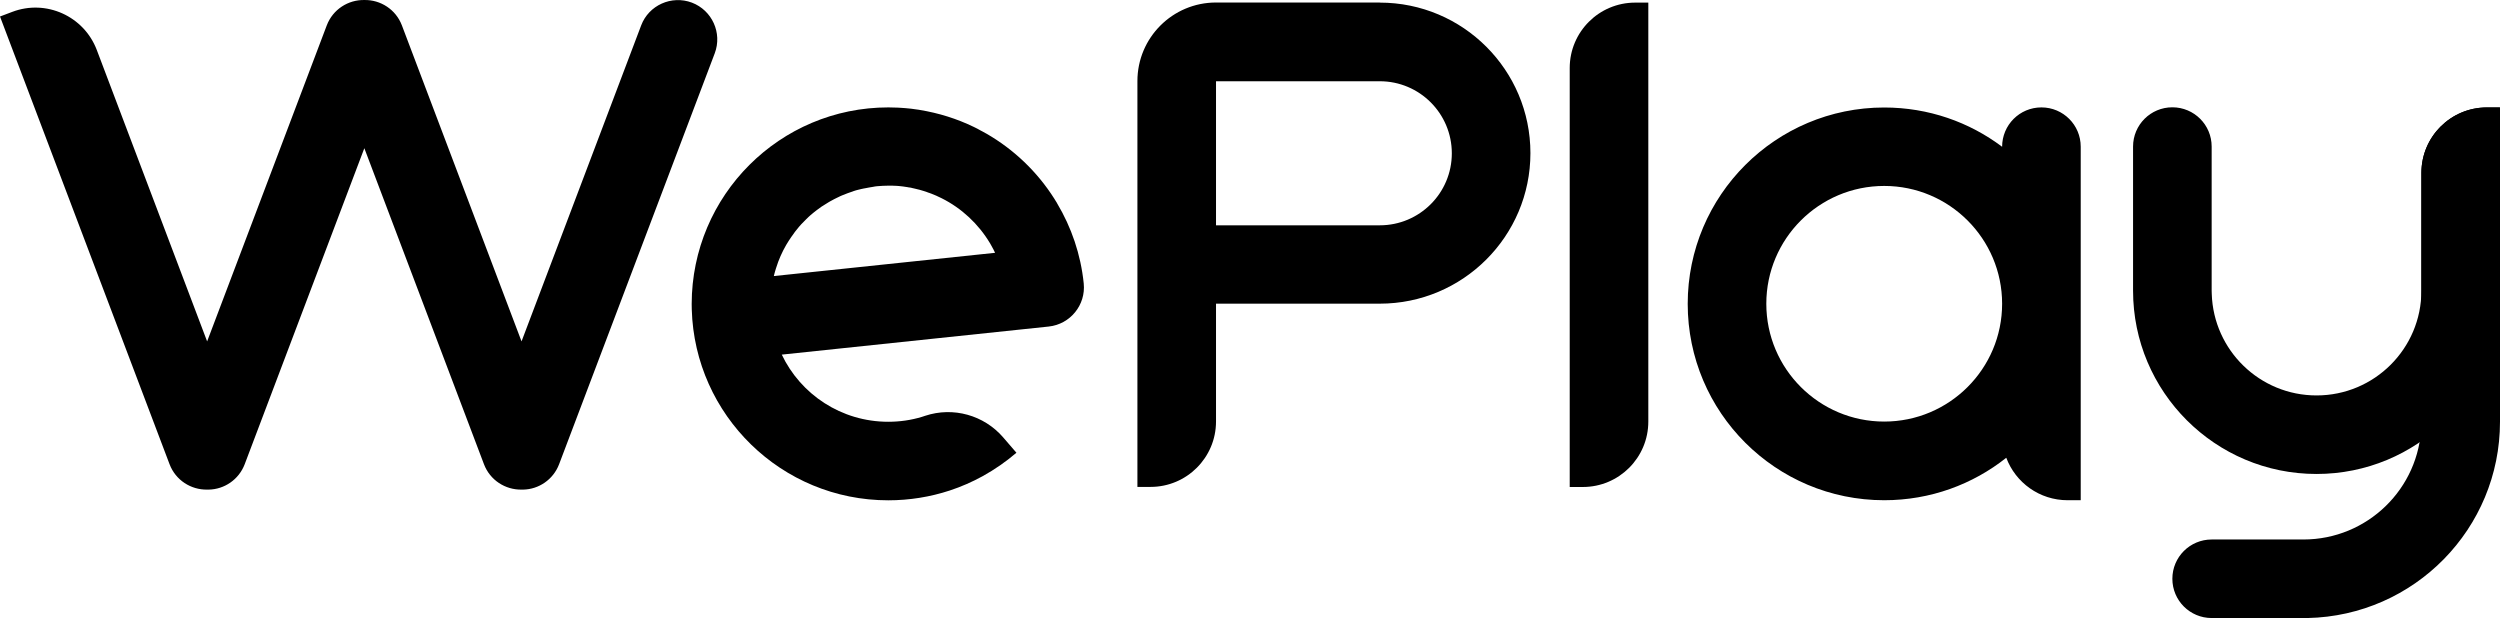
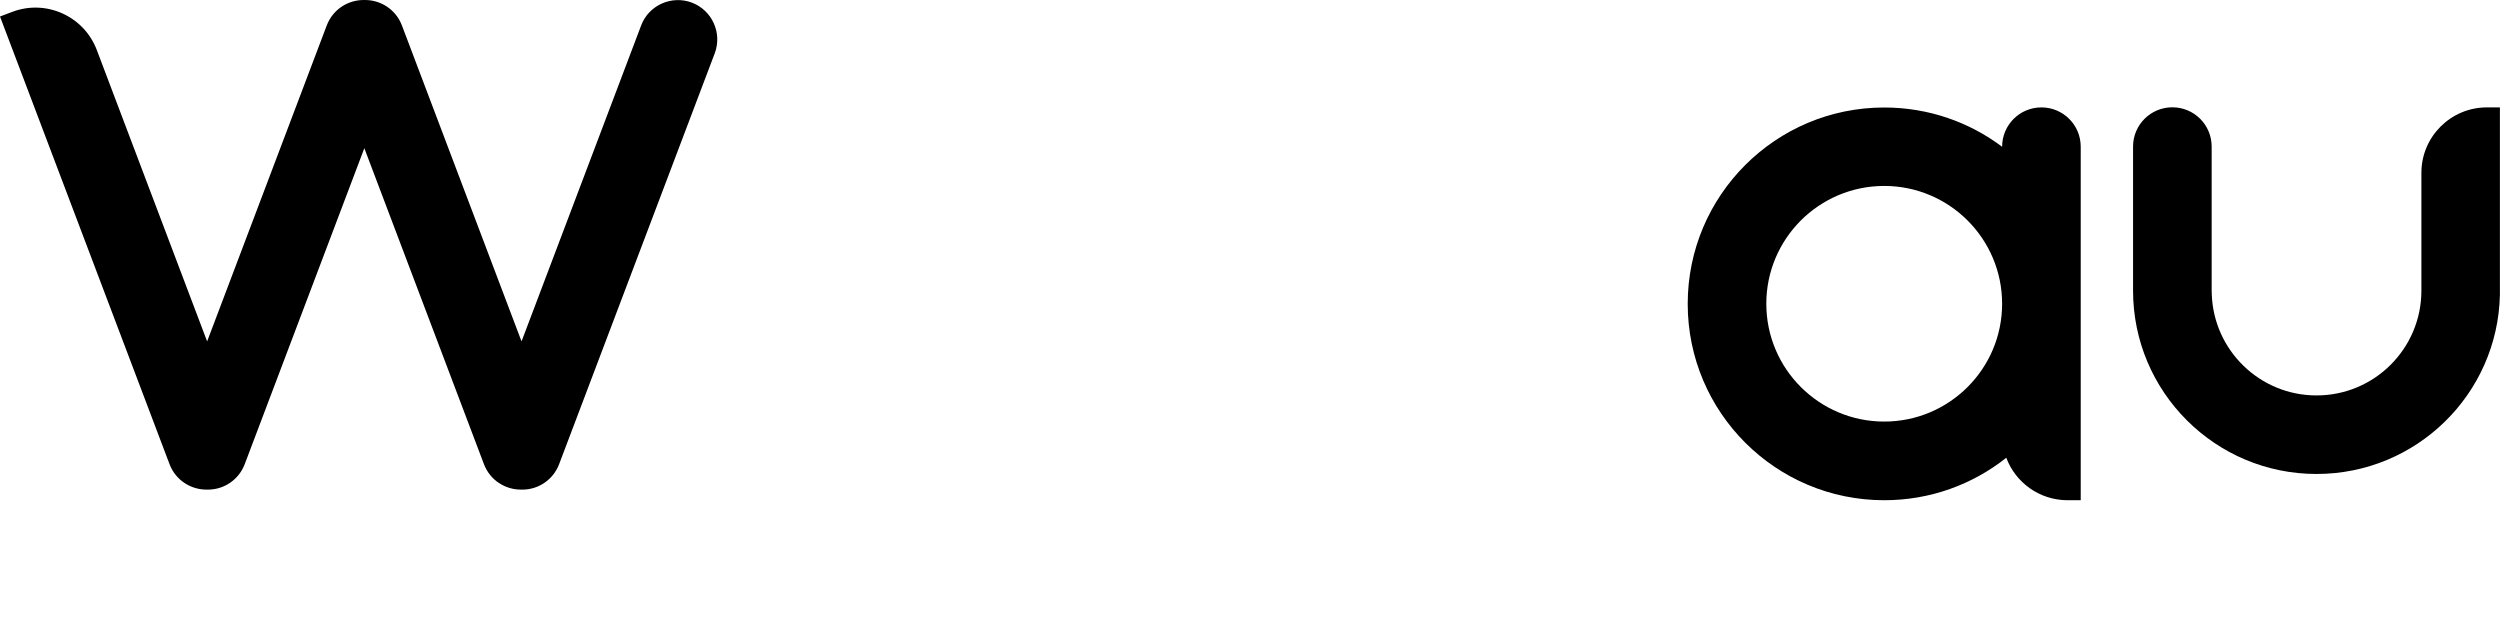
<svg xmlns="http://www.w3.org/2000/svg" width="202" height="50" viewBox="0 0 202 50" fill="none">
  <path d="M55.903 0.211C57.541 0.835 58.369 2.667 57.752 4.304L45.175 37.51C44.699 38.757 43.529 39.537 42.273 39.56H42.14C40.837 39.583 39.596 38.804 39.105 37.51L29.438 11.976L19.771 37.51C19.295 38.757 18.125 39.537 16.868 39.56H16.736C15.433 39.583 14.192 38.804 13.701 37.51L0 1.334L0.991 0.959C3.722 -0.077 6.78 1.303 7.818 4.031L16.736 27.585L26.403 2.051C26.894 0.757 28.135 -0.023 29.438 0.001C30.741 -0.023 31.981 0.757 32.473 2.051L42.14 27.585L51.807 2.051C52.423 0.422 54.257 -0.405 55.903 0.211Z" fill="black" />
-   <path d="M202 8.678V34.071C202 42.725 195.072 49.758 186.45 49.937H186.115H178.703C176.947 49.937 175.527 48.518 175.527 46.764C175.527 45.01 176.947 43.591 178.703 43.591H186.115C191.28 43.591 195.493 39.482 195.642 34.352L195.649 34.071V13.972C195.649 11.048 198.021 8.686 200.939 8.686H202V8.678Z" fill="black" />
  <path d="M195.649 13.964V23.483C195.649 28.162 191.857 31.951 187.176 31.951C182.588 31.951 178.851 28.302 178.71 23.749L178.702 23.483V11.843C178.702 10.089 177.282 8.67 175.527 8.67C173.771 8.67 172.351 10.089 172.351 11.843V23.483C172.351 31.662 178.991 38.297 187.176 38.297C195.251 38.297 201.821 31.841 201.992 23.819V23.491V8.678H200.931C198.021 8.678 195.649 11.048 195.649 13.964Z" fill="black" />
-   <path d="M71.781 8.678C71.999 8.678 72.21 8.686 72.428 8.694C72.444 8.694 72.468 8.694 72.483 8.694C72.616 8.701 72.74 8.709 72.873 8.717C72.904 8.717 72.936 8.725 72.967 8.725C73.014 8.725 73.053 8.733 73.099 8.733C73.123 8.733 73.146 8.74 73.177 8.74C73.466 8.764 73.755 8.795 74.043 8.842C74.067 8.842 74.082 8.85 74.106 8.85C74.16 8.857 74.215 8.865 74.27 8.873C74.278 8.873 74.293 8.881 74.301 8.881C75.846 9.13 77.328 9.598 78.694 10.261C78.717 10.268 78.733 10.284 78.756 10.292C78.803 10.315 78.85 10.339 78.897 10.362C78.92 10.378 78.951 10.385 78.975 10.401C79.006 10.417 79.029 10.432 79.06 10.448C79.107 10.471 79.154 10.495 79.201 10.526C79.224 10.541 79.248 10.549 79.271 10.565C79.294 10.58 79.318 10.588 79.349 10.604C79.451 10.658 79.552 10.713 79.645 10.768L79.677 10.783C81.908 12.062 83.804 13.87 85.193 16.061C85.209 16.085 85.224 16.116 85.24 16.139C85.263 16.17 85.279 16.209 85.302 16.241C85.326 16.28 85.349 16.311 85.372 16.35C85.388 16.381 85.404 16.404 85.419 16.436C86.566 18.361 87.323 20.544 87.565 22.899C87.744 24.637 86.48 26.197 84.74 26.384L63.167 28.653C64.696 31.865 67.973 34.079 71.773 34.079C72.709 34.079 73.622 33.947 74.496 33.681L74.754 33.596C77.016 32.847 79.505 33.541 81.058 35.342L82.127 36.582C81.292 37.299 80.379 37.931 79.411 38.468C78.561 38.936 77.671 39.326 76.751 39.63C75.159 40.153 73.482 40.425 71.773 40.425C63.152 40.425 56.137 33.557 55.895 25.004C55.888 24.856 55.888 24.708 55.888 24.559L55.895 24.934C55.895 24.809 55.888 24.684 55.888 24.559C55.903 15.781 63.011 8.678 71.781 8.678ZM70.025 15.188L69.939 15.204C69.908 15.211 69.877 15.219 69.846 15.219L69.939 15.204C69.885 15.211 69.823 15.227 69.768 15.235L69.846 15.219C69.784 15.235 69.721 15.243 69.651 15.258L69.768 15.235C69.706 15.25 69.651 15.258 69.588 15.274L69.651 15.258C69.596 15.274 69.542 15.282 69.487 15.297L69.588 15.274C69.526 15.289 69.464 15.305 69.393 15.321L69.487 15.297C69.425 15.313 69.362 15.328 69.3 15.344L69.393 15.321C69.331 15.336 69.269 15.352 69.206 15.367L69.3 15.344C69.253 15.36 69.206 15.367 69.151 15.383L69.206 15.367C69.151 15.383 69.097 15.399 69.05 15.414L69.159 15.383C69.089 15.406 69.019 15.422 68.949 15.445L69.058 15.414C69.003 15.43 68.949 15.445 68.886 15.469L68.949 15.453C68.832 15.492 68.715 15.531 68.605 15.57C68.558 15.586 68.512 15.601 68.473 15.617C68.325 15.671 68.168 15.734 68.02 15.796C67.981 15.812 67.934 15.835 67.895 15.851C67.856 15.866 67.825 15.882 67.786 15.898L67.895 15.851C67.849 15.874 67.794 15.898 67.747 15.921L67.786 15.905C67.739 15.929 67.7 15.944 67.653 15.968L67.747 15.921C67.513 16.03 67.295 16.147 67.068 16.272C67.022 16.295 66.983 16.319 66.936 16.35C66.811 16.428 66.686 16.498 66.561 16.584C66.538 16.599 66.507 16.615 66.483 16.638L66.561 16.584C66.514 16.615 66.475 16.638 66.428 16.669L66.483 16.63C66.436 16.662 66.397 16.693 66.35 16.716L66.428 16.662C66.28 16.763 66.14 16.864 65.999 16.974C65.898 17.051 65.804 17.122 65.711 17.2C65.695 17.215 65.672 17.231 65.656 17.246L65.711 17.2C65.625 17.27 65.539 17.348 65.453 17.418C65.43 17.441 65.399 17.465 65.375 17.488L65.453 17.418C65.414 17.449 65.375 17.488 65.344 17.519L65.375 17.488C65.336 17.527 65.297 17.558 65.258 17.597L65.344 17.519C65.289 17.566 65.235 17.621 65.188 17.667L65.266 17.597C65.227 17.636 65.188 17.667 65.149 17.706L65.188 17.667C65.149 17.706 65.11 17.745 65.071 17.784L65.149 17.706C65.008 17.847 64.868 17.987 64.735 18.127C64.673 18.19 64.618 18.26 64.556 18.33C64.455 18.447 64.353 18.572 64.26 18.697C64.244 18.72 64.221 18.743 64.205 18.774L64.26 18.697C64.221 18.743 64.181 18.798 64.142 18.852L64.205 18.774C64.166 18.821 64.135 18.868 64.103 18.915L64.15 18.852C64.08 18.946 64.01 19.047 63.94 19.141C63.924 19.164 63.908 19.188 63.893 19.211L63.94 19.141C63.791 19.351 63.659 19.57 63.526 19.788C63.518 19.804 63.503 19.827 63.495 19.843L63.526 19.788C63.44 19.936 63.362 20.084 63.284 20.232C63.269 20.264 63.253 20.295 63.237 20.326L63.284 20.232C63.136 20.529 62.995 20.84 62.879 21.152C62.871 21.176 62.863 21.191 62.855 21.215L62.879 21.152C62.816 21.324 62.754 21.503 62.699 21.683C62.691 21.698 62.683 21.722 62.683 21.737L62.699 21.683C62.683 21.737 62.668 21.792 62.652 21.838L62.683 21.737C62.66 21.807 62.644 21.87 62.621 21.94L62.582 22.08L62.551 22.205C62.543 22.236 62.535 22.275 62.527 22.306L80.402 20.427L80.262 20.139C80.254 20.123 80.246 20.1 80.231 20.084C80.184 19.991 80.129 19.905 80.082 19.811C80.067 19.788 80.051 19.765 80.043 19.741L80.082 19.811C80.051 19.757 80.02 19.702 79.989 19.648L80.043 19.733C80.012 19.687 79.989 19.64 79.958 19.593L79.989 19.648C79.06 18.096 77.703 16.825 76.08 16.015C75.994 15.968 75.9 15.929 75.815 15.89C75.76 15.866 75.705 15.835 75.651 15.812C75.518 15.757 75.385 15.703 75.253 15.648C75.237 15.64 75.222 15.64 75.206 15.633L75.253 15.648C75.198 15.625 75.136 15.601 75.081 15.586L75.206 15.633C75.144 15.609 75.081 15.586 75.019 15.562L75.073 15.586C75.011 15.562 74.941 15.539 74.871 15.515L75.011 15.562C74.956 15.539 74.894 15.523 74.839 15.5L74.871 15.508C74.808 15.484 74.746 15.461 74.675 15.445L74.839 15.5C74.777 15.476 74.715 15.461 74.652 15.438L74.675 15.445C74.441 15.367 74.2 15.305 73.958 15.251C73.934 15.243 73.911 15.243 73.895 15.235L73.958 15.251C73.895 15.235 73.825 15.219 73.763 15.204L73.895 15.235C73.833 15.219 73.778 15.211 73.716 15.196L73.763 15.204C73.7 15.188 73.646 15.18 73.583 15.165L73.716 15.188C73.646 15.172 73.583 15.165 73.513 15.149L73.583 15.165C73.521 15.149 73.458 15.141 73.388 15.133L73.513 15.157C73.451 15.149 73.388 15.133 73.334 15.126L73.396 15.133C73.263 15.11 73.131 15.095 72.99 15.071C72.975 15.071 72.959 15.063 72.936 15.063L72.99 15.071C72.943 15.063 72.889 15.056 72.842 15.056L72.943 15.063C72.865 15.056 72.787 15.048 72.717 15.04L72.85 15.056C72.779 15.048 72.717 15.04 72.647 15.032L72.725 15.04C72.67 15.032 72.616 15.032 72.561 15.024L72.655 15.032C72.585 15.024 72.514 15.017 72.436 15.017L72.561 15.024C72.483 15.017 72.405 15.017 72.335 15.009L72.436 15.017C72.311 15.009 72.194 15.001 72.07 15.001H71.812H71.804C71.703 15.001 71.601 15.001 71.5 15.009C71.477 15.009 71.461 15.009 71.438 15.009H71.5C71.438 15.009 71.375 15.017 71.32 15.017L71.438 15.009C71.383 15.009 71.32 15.017 71.266 15.017H71.32C71.266 15.017 71.219 15.024 71.165 15.024L71.266 15.017C71.126 15.024 70.993 15.032 70.852 15.048C70.829 15.048 70.813 15.056 70.79 15.056L70.852 15.048C70.782 15.056 70.712 15.063 70.642 15.071L70.79 15.056C70.735 15.063 70.673 15.071 70.618 15.079H70.642C70.587 15.087 70.532 15.095 70.486 15.102L70.618 15.087C70.548 15.095 70.478 15.102 70.408 15.118L70.486 15.11C70.439 15.118 70.4 15.126 70.353 15.126L70.408 15.118C70.345 15.126 70.291 15.133 70.228 15.149L70.025 15.188Z" fill="black" />
  <path d="M164.947 8.678C166.702 8.678 168.122 10.097 168.122 11.851V40.418H167.061C164.791 40.418 162.856 38.991 162.107 36.987C159.399 39.139 155.974 40.418 152.245 40.418C143.475 40.418 136.367 33.315 136.367 24.552C136.367 15.788 143.475 8.686 152.245 8.686C155.818 8.686 159.119 9.863 161.771 11.859C161.771 10.097 163.191 8.678 164.947 8.678ZM152.245 15.024C146.986 15.024 142.718 19.289 142.718 24.544C142.718 29.799 146.986 34.063 152.245 34.063C157.503 34.063 161.771 29.799 161.771 24.544C161.771 19.289 157.503 15.024 152.245 15.024Z" fill="black" />
-   <path d="M111.486 0.211C118.212 0.211 123.658 5.661 123.658 12.373C123.658 19.086 118.204 24.536 111.486 24.536H98.254V34.056C98.254 36.979 95.882 39.342 92.964 39.342H91.903V6.55C91.903 3.041 94.75 0.203 98.254 0.203H111.486V0.211ZM111.486 6.565H98.254V18.205H111.486C114.701 18.205 117.307 15.601 117.307 12.389C117.307 9.169 114.701 6.565 111.486 6.565Z" fill="black" />
-   <path d="M133.184 0.211V34.063C133.184 36.987 130.812 39.349 127.894 39.349H126.833V5.497C126.833 2.573 129.205 0.211 132.123 0.211H133.184Z" fill="black" />
</svg>